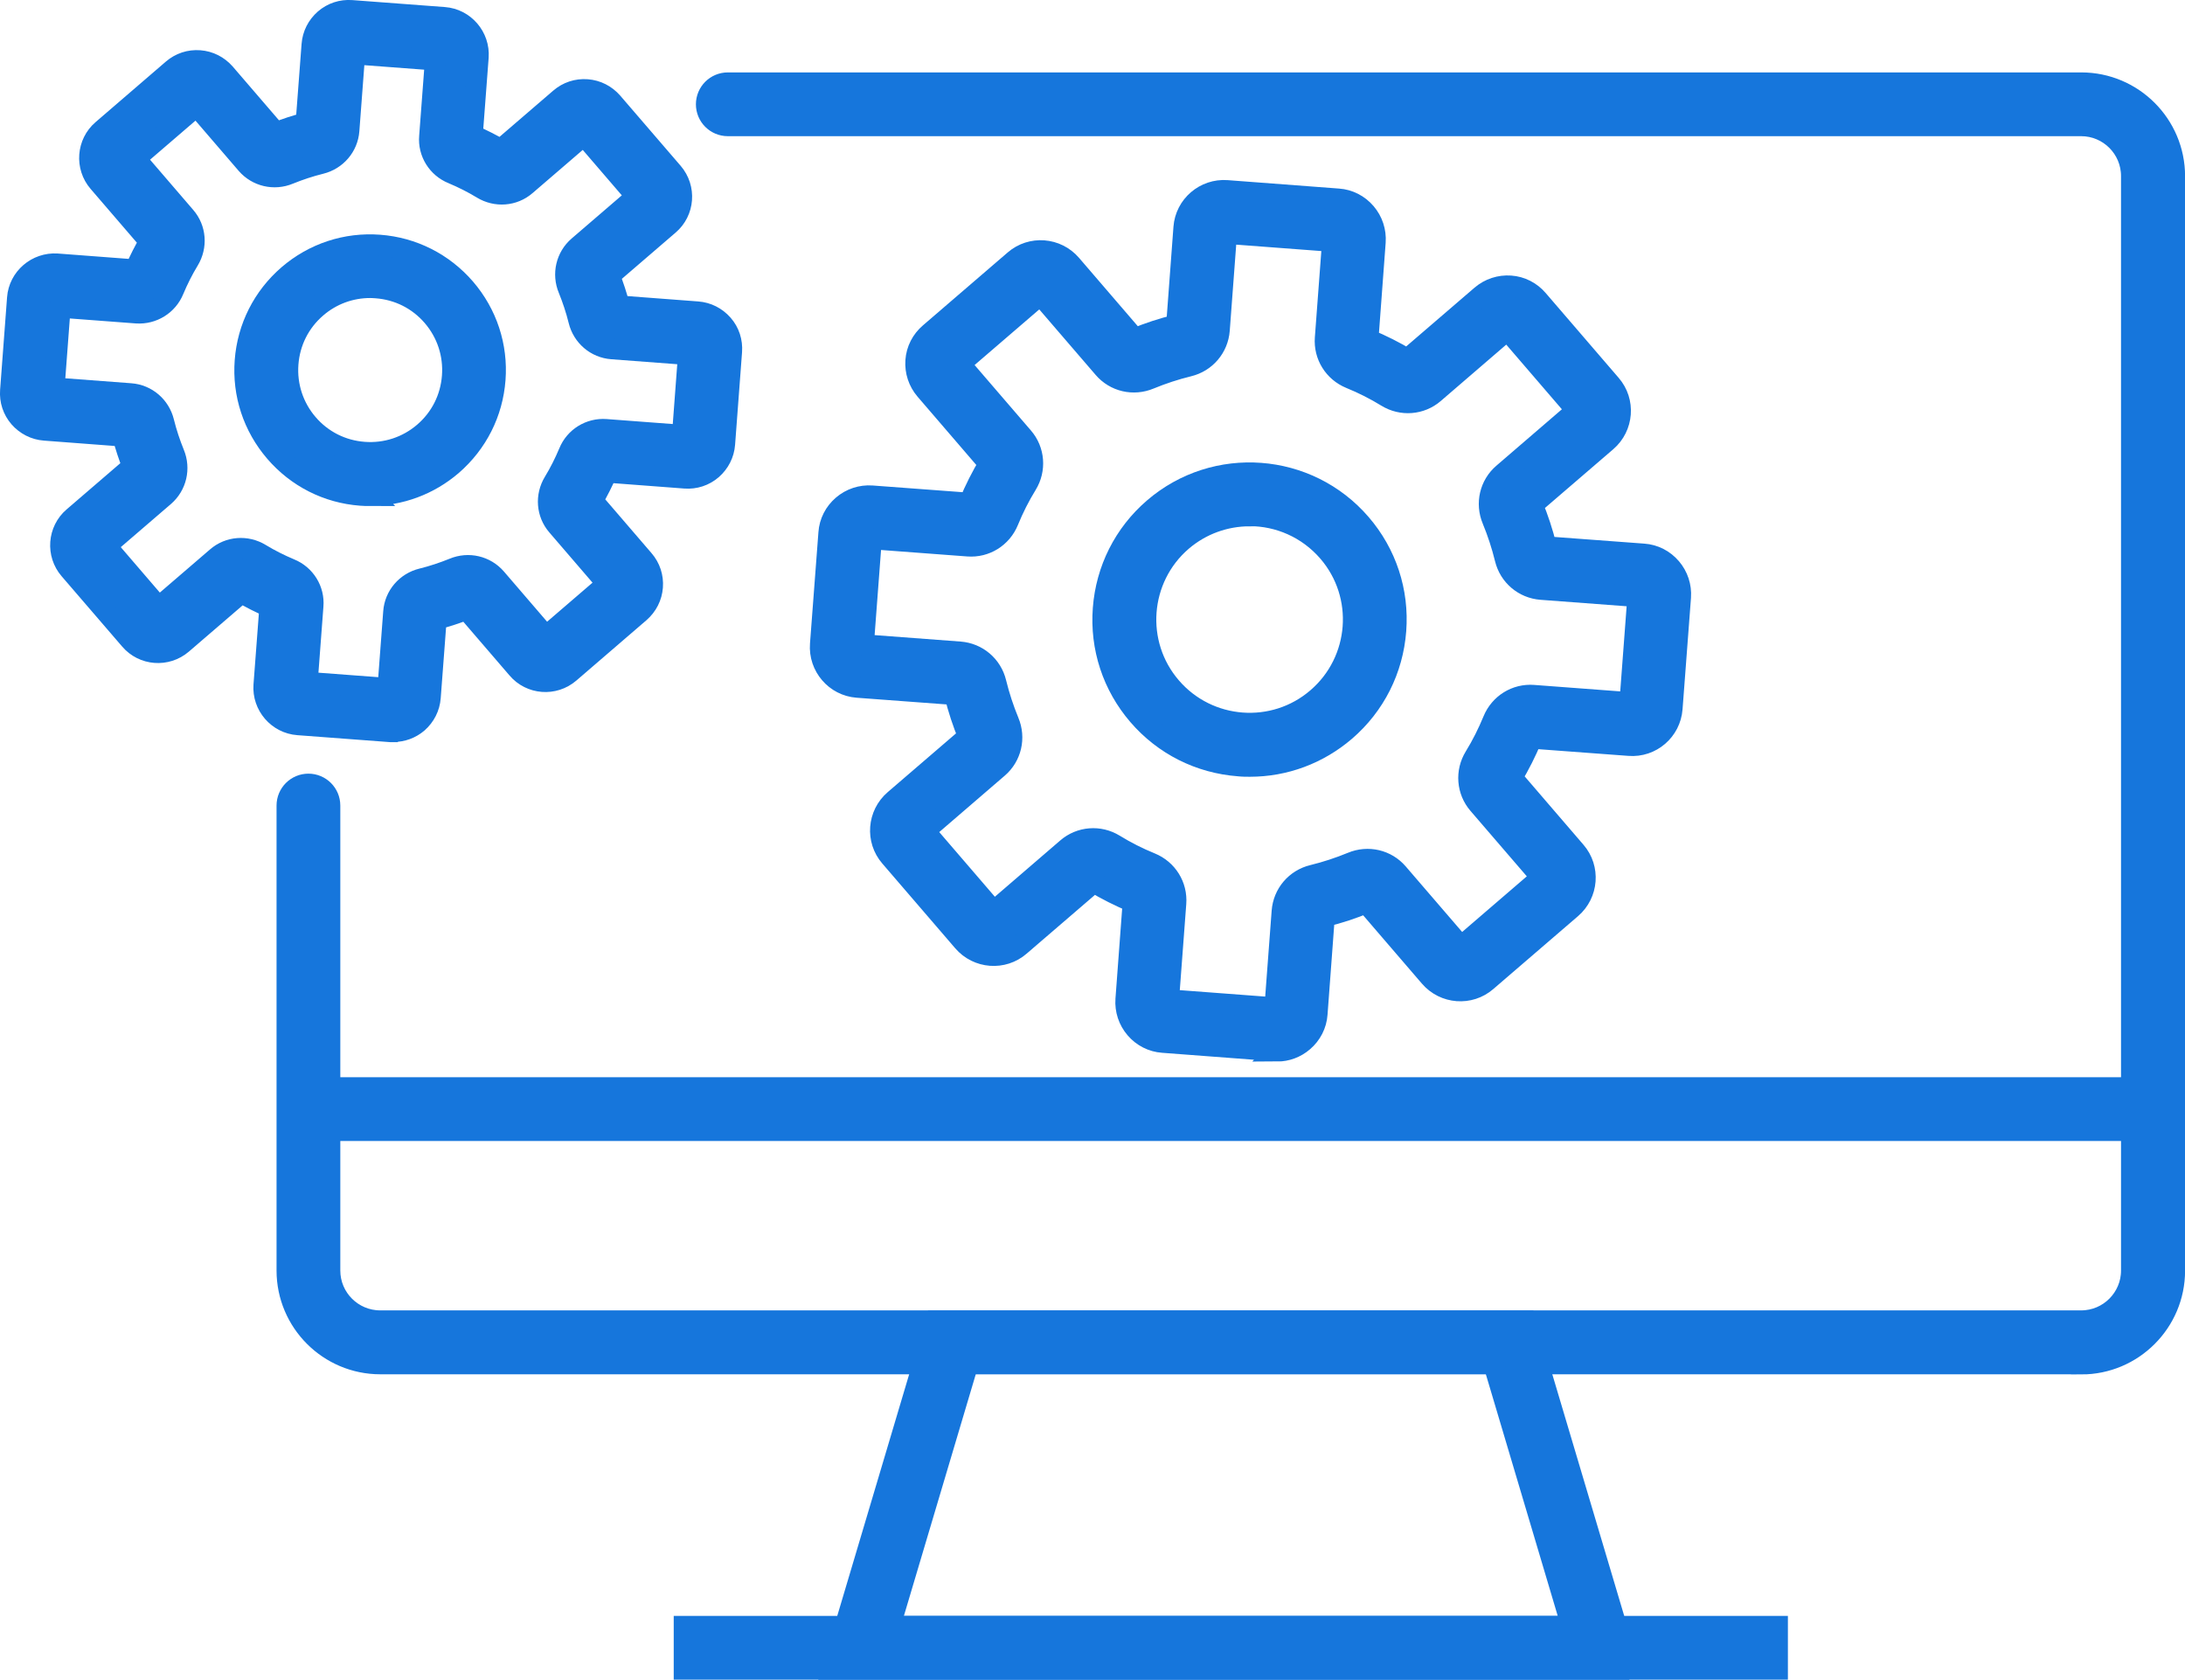
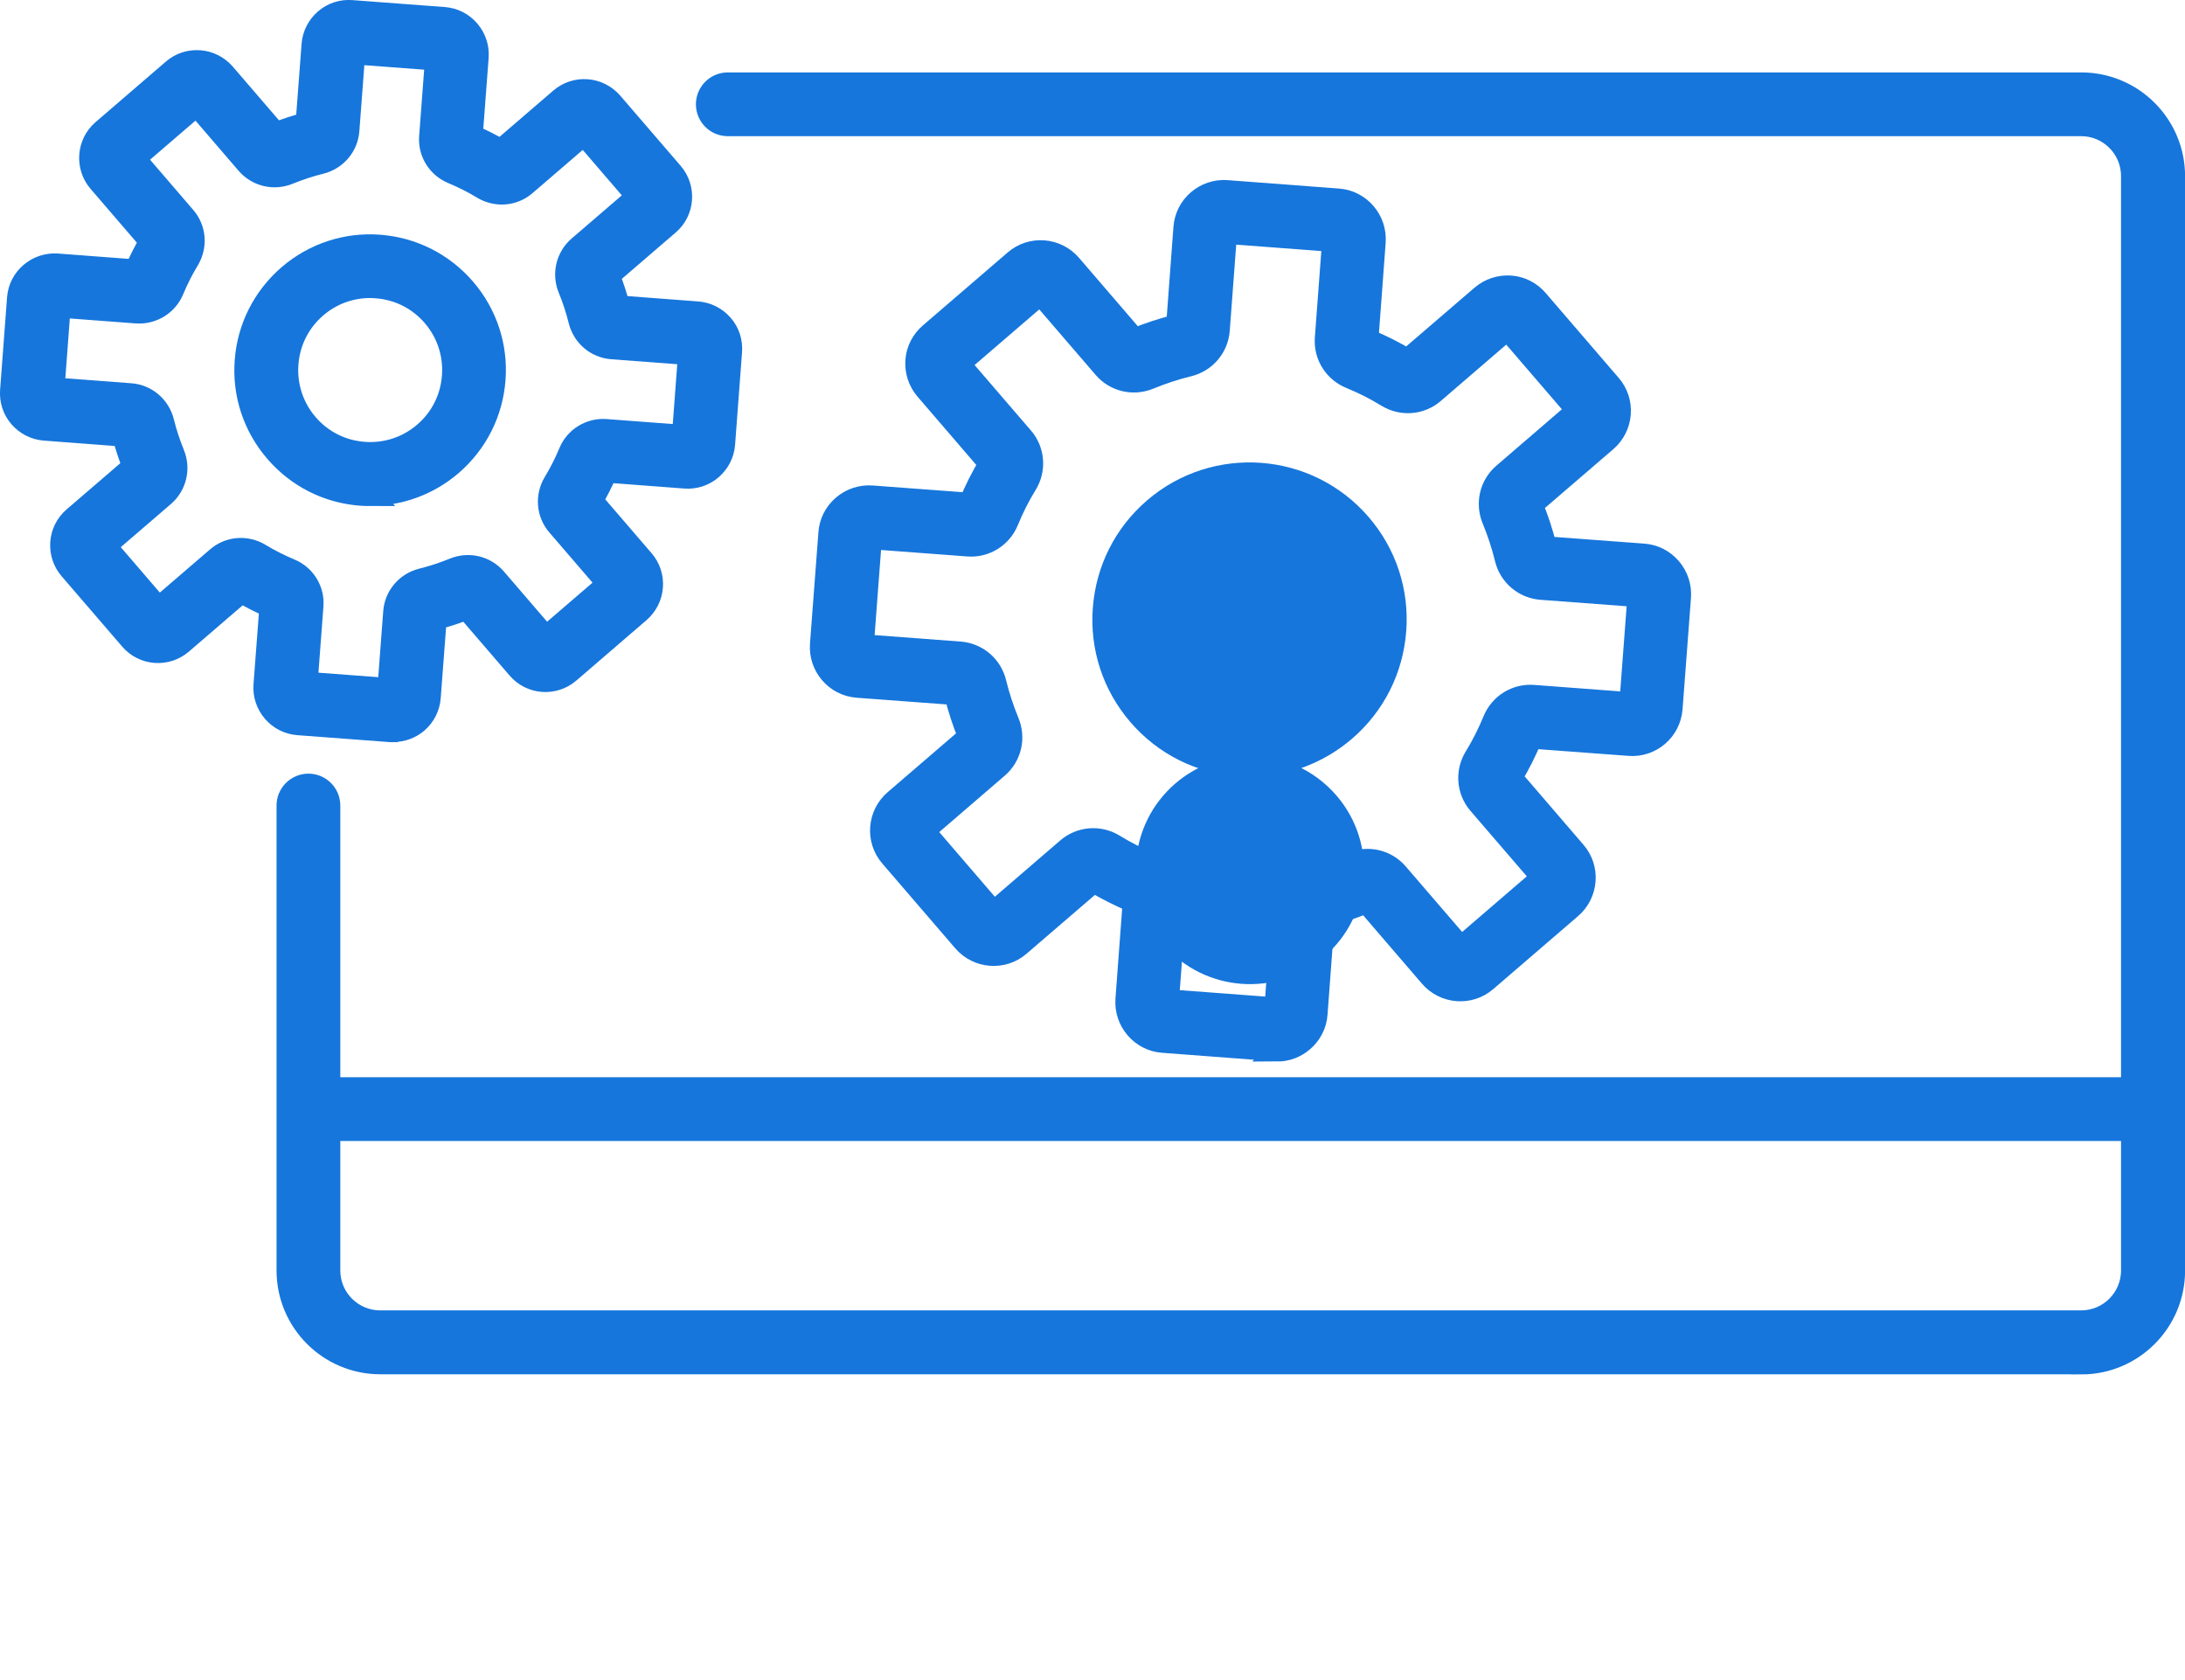
<svg xmlns="http://www.w3.org/2000/svg" id="Layer_1" viewBox="0 0 147.71 113.54">
  <defs>
    <style>.cls-1{fill:#1676dc;stroke:#1676dc;stroke-miterlimit:10;stroke-width:1.41px;}</style>
  </defs>
  <path class="cls-1" d="M140.7,92.19H25.71c-3.48,0-6.31-2.83-6.31-6.31v-31.43c0-.8.65-1.45,1.45-1.45s1.45.65,1.45,1.45v31.43c0,1.88,1.53,3.4,3.4,3.4h114.99c1.88,0,3.4-1.53,3.4-3.4V11.9c0-1.88-1.53-3.4-3.4-3.4H49.2c-.8,0-1.45-.65-1.45-1.45s.65-1.45,1.45-1.45h91.5c3.48,0,6.31,2.83,6.31,6.31v73.98c0,3.48-2.83,6.31-6.31,6.31Z" />
-   <path class="cls-1" d="M110.15,112.84h-53.89l7.01-23.55h39.86l7.01,23.55ZM60.15,109.93h46.1l-5.28-17.75h-35.53l-5.28,17.75Z" />
-   <rect class="cls-1" x="46.25" y="109.93" width="73.91" height="2.9" />
  <rect class="cls-1" x="20.71" y="73.52" width="124.99" height="2.9" />
  <path class="cls-1" d="M86.35,71.03c-.07,0-.14,0-.21,0l-7.53-.57c-.72-.05-1.38-.39-1.85-.94-.47-.55-.7-1.25-.65-1.97l.49-6.58c-.92-.38-1.81-.83-2.66-1.34l-5,4.3c-1.13.98-2.85.85-3.83-.29l-4.93-5.73c-.98-1.13-.85-2.85.29-3.83l5-4.3c-.38-.91-.69-1.86-.93-2.83l-6.58-.49c-1.49-.11-2.61-1.42-2.5-2.91l.57-7.53c.05-.72.39-1.38.94-1.85.55-.47,1.25-.7,1.97-.65l6.58.49c.38-.92.83-1.81,1.34-2.66l-4.3-5c-.47-.55-.7-1.25-.65-1.97.05-.72.39-1.38.94-1.85l5.73-4.93c1.13-.98,2.85-.85,3.83.29l4.3,5c.91-.38,1.86-.69,2.83-.93l.49-6.58c.11-1.49,1.42-2.61,2.91-2.5l7.53.57c.72.05,1.38.39,1.85.94.47.55.7,1.25.65,1.97l-.49,6.58c.92.38,1.81.83,2.66,1.34l5-4.3c.55-.47,1.25-.7,1.97-.65.72.05,1.38.39,1.85.94l4.93,5.73c.98,1.13.85,2.85-.29,3.83l-5,4.3c.38.91.69,1.86.93,2.83l6.58.49c.72.05,1.38.39,1.85.94.47.55.7,1.25.65,1.97l-.57,7.53c-.11,1.49-1.41,2.62-2.91,2.5l-6.58-.49c-.38.92-.83,1.81-1.34,2.66l4.3,5c.98,1.13.85,2.85-.29,3.83l-5.73,4.93c-1.13.98-2.85.85-3.83-.29l-4.3-5c-.91.38-1.86.69-2.83.93l-.49,6.58c-.05.72-.39,1.38-.94,1.85-.5.43-1.12.66-1.77.66ZM79.02,67.58l7.16.54.49-6.52c.09-1.18.92-2.16,2.08-2.44.9-.22,1.78-.51,2.63-.86h0c1.1-.46,2.35-.17,3.12.73l4.27,4.96,5.44-4.68-4.27-4.96c-.77-.89-.87-2.18-.25-3.19.48-.78.9-1.62,1.25-2.47.45-1.1,1.54-1.78,2.72-1.69l6.52.49.54-7.16-6.53-.49c-1.18-.09-2.16-.92-2.44-2.08-.22-.9-.51-1.78-.86-2.63-.46-1.1-.17-2.35.73-3.12l4.96-4.27-4.68-5.44-4.96,4.27c-.89.77-2.18.87-3.19.25-.78-.48-1.61-.9-2.47-1.25-1.1-.45-1.78-1.54-1.69-2.72l.49-6.53-7.16-.54-.49,6.53c-.09,1.18-.92,2.16-2.08,2.44-.9.22-1.78.51-2.63.86-1.1.46-2.35.17-3.12-.73l-4.27-4.96-5.44,4.68,4.27,4.96c.77.89.87,2.18.25,3.19-.48.78-.9,1.61-1.25,2.47-.45,1.1-1.54,1.78-2.72,1.69l-6.53-.49-.54,7.16,6.52.49c1.18.09,2.16.92,2.44,2.08.22.9.51,1.78.86,2.63.46,1.1.17,2.35-.73,3.12l-4.96,4.27,4.68,5.44,4.96-4.27c.89-.77,2.18-.87,3.19-.25.78.48,1.61.9,2.47,1.25,1.1.45,1.78,1.54,1.69,2.72l-.49,6.52ZM92.49,60.97s0,0,0,0c0,0,0,0,0,0h0Z" />
-   <path class="cls-1" d="M84.49,51.8c-.25,0-.5,0-.76-.03-2.64-.2-5.05-1.41-6.78-3.42-1.73-2.01-2.57-4.57-2.37-7.21.2-2.64,1.41-5.05,3.42-6.78,4.15-3.57,10.42-3.1,13.99,1.05,1.73,2.01,2.57,4.57,2.37,7.21s-1.41,5.05-3.42,6.78c-1.82,1.56-4.08,2.4-6.45,2.4ZM84.47,34.87c-1.62,0-3.25.56-4.57,1.69-2.93,2.52-3.27,6.96-.74,9.89,2.52,2.93,6.96,3.27,9.89.74,2.93-2.52,3.27-6.96.74-9.89-1.39-1.61-3.35-2.44-5.32-2.44Z" />
+   <path class="cls-1" d="M84.49,51.8c-.25,0-.5,0-.76-.03-2.64-.2-5.05-1.41-6.78-3.42-1.73-2.01-2.57-4.57-2.37-7.21.2-2.64,1.41-5.05,3.42-6.78,4.15-3.57,10.42-3.1,13.99,1.05,1.73,2.01,2.57,4.57,2.37,7.21s-1.41,5.05-3.42,6.78c-1.82,1.56-4.08,2.4-6.45,2.4Zc-1.62,0-3.25.56-4.57,1.69-2.93,2.52-3.27,6.96-.74,9.89,2.52,2.93,6.96,3.27,9.89.74,2.93-2.52,3.27-6.96.74-9.89-1.39-1.61-3.35-2.44-5.32-2.44Z" />
  <path class="cls-1" d="M26.59,49.46c-.06,0-.13,0-.19,0l-6.25-.47c-1.37-.1-2.41-1.31-2.31-2.68l.4-5.28c-.66-.28-1.3-.61-1.92-.97l-4.01,3.45c-1.05.9-2.63.78-3.52-.27l-4.09-4.75c-.9-1.04-.78-2.63.26-3.52l4.01-3.45c-.26-.66-.49-1.35-.67-2.04l-5.28-.4c-.67-.05-1.27-.36-1.71-.86-.44-.51-.65-1.15-.6-1.82l.47-6.25c.1-1.37,1.31-2.4,2.68-2.31l5.28.4c.28-.66.61-1.3.97-1.92l-3.45-4.01c-.9-1.04-.78-2.63.26-3.52l4.75-4.09c.51-.44,1.15-.65,1.82-.6.67.05,1.27.36,1.71.86l3.45,4.01c.66-.27,1.35-.49,2.04-.67l.4-5.28c.05-.67.36-1.27.86-1.71.51-.44,1.15-.65,1.82-.6l6.25.47c1.37.1,2.41,1.31,2.31,2.68l-.4,5.28c.66.28,1.3.61,1.92.97l4.01-3.45c.51-.44,1.15-.65,1.82-.6.67.05,1.27.36,1.71.86l4.09,4.75c.9,1.05.78,2.63-.27,3.52l-4.01,3.45c.27.66.49,1.35.67,2.04l5.28.4c.67.05,1.27.36,1.71.86s.65,1.15.6,1.82l-.47,6.25c-.05.67-.36,1.27-.86,1.71-.51.44-1.15.65-1.82.6l-5.28-.4c-.28.66-.61,1.3-.97,1.92l3.45,4.01c.44.51.65,1.15.6,1.82-.05.67-.36,1.27-.86,1.71l-4.75,4.09c-1.05.9-2.63.78-3.52-.27l-3.45-4.01c-.66.27-1.35.49-2.04.67l-.4,5.28c-.05.67-.36,1.27-.86,1.71-.46.39-1.03.6-1.63.6ZM20.77,46.12l5.45.41.39-5.17c.08-1.08.85-1.98,1.91-2.24.73-.18,1.45-.42,2.14-.7h0c1.01-.42,2.16-.15,2.87.67l3.38,3.93,4.14-3.56-3.38-3.93c-.71-.82-.8-2-.23-2.94.39-.64.73-1.32,1.02-2.01.41-1.01,1.42-1.63,2.5-1.55l5.17.39.41-5.45-5.17-.39c-1.08-.08-1.98-.85-2.24-1.91-.18-.73-.42-1.45-.7-2.14-.42-1.01-.15-2.16.67-2.87l3.93-3.38-3.56-4.14-3.93,3.38c-.82.71-2,.8-2.94.23-.64-.39-1.32-.73-2.01-1.02-1.01-.41-1.64-1.42-1.55-2.5l.39-5.17-5.45-.41-.39,5.17c-.08,1.08-.85,1.98-1.91,2.24-.73.18-1.45.42-2.14.7-1.01.42-2.16.15-2.87-.67l-3.38-3.93-4.14,3.56,3.38,3.93c.71.82.8,2,.23,2.94-.39.64-.73,1.32-1.02,2.01-.41,1.01-1.42,1.63-2.5,1.56l-5.17-.39-.41,5.45,5.17.39c1.08.08,1.98.85,2.24,1.91.18.73.42,1.45.7,2.14.42,1.01.15,2.16-.67,2.87l-3.93,3.38,3.56,4.14,3.93-3.38c.82-.71,2-.8,2.94-.23.64.39,1.32.73,2.01,1.02,1.01.41,1.64,1.42,1.55,2.5l-.39,5.17Z" />
  <path class="cls-1" d="M25.04,33.5c-.22,0-.43,0-.65-.02-2.26-.17-4.31-1.21-5.79-2.93-1.48-1.72-2.2-3.91-2.03-6.16.17-2.26,1.21-4.31,2.92-5.79,1.72-1.48,3.91-2.2,6.16-2.03,2.26.17,4.31,1.21,5.79,2.92,1.48,1.72,2.2,3.91,2.03,6.16-.17,2.26-1.21,4.31-2.92,5.79-1.55,1.33-3.49,2.05-5.52,2.05ZM25.02,19.44c-1.33,0-2.61.47-3.63,1.35-1.13.97-1.81,2.32-1.92,3.81-.11,1.48.36,2.92,1.33,4.05.97,1.13,2.32,1.81,3.81,1.92,1.48.11,2.92-.36,4.05-1.33h0c1.13-.97,1.81-2.32,1.92-3.81.11-1.48-.36-2.92-1.33-4.05-.97-1.13-2.32-1.81-3.81-1.92-.14-.01-.28-.02-.43-.02Z" />
</svg>